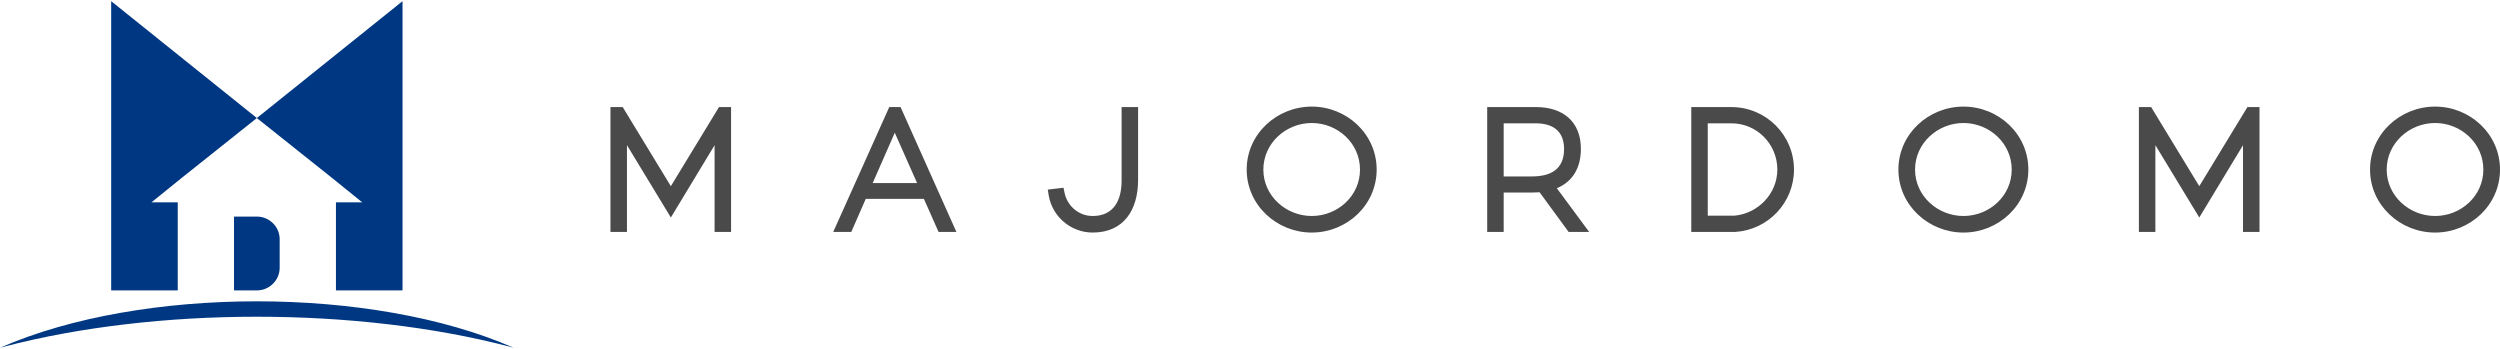
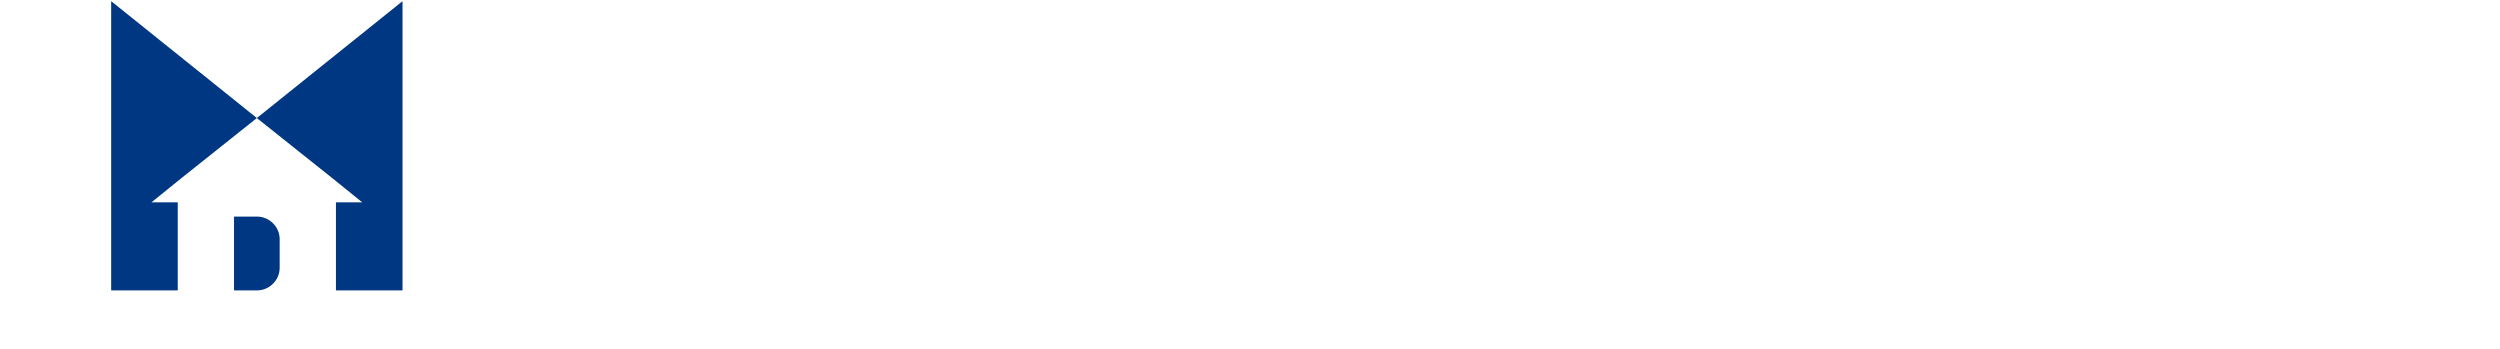
<svg xmlns="http://www.w3.org/2000/svg" width="258px" height="36px" viewBox="0 0 258 36" version="1.1">
  <title>Group 4</title>
  <desc>Created with Sketch.</desc>
  <g id="Homepage" stroke="none" stroke-width="1" fill="none" fill-rule="evenodd">
    <g id="Header-Scrolled" transform="translate(-60, -32)">
      <g id="Group-2" transform="translate(60, 32)">
        <g id="Group-4">
          <g id="Group-3" fill="#003782">
            <path d="M26.506,29.971 L24.151,29.971 L24.151,22.35 L26.506,22.35 C27.802,22.35 28.862,23.402 28.862,24.689 L28.862,27.632 C28.862,28.919 27.802,29.971 26.506,29.971" id="Fill-2" />
            <polyline id="Fill-3" points="18.774 18.341 26.506 12.182 11.473 0.121 11.473 29.971 18.344 29.971 18.344 20.882 15.63 20.882 18.774 18.341" />
            <polyline id="Fill-4" points="26.506 12.182 34.239 18.341 37.382 20.882 34.669 20.882 34.669 29.971 41.54 29.971 41.54 0.121 26.506 12.182" />
-             <path d="M52.735,35.813 C48.575,34.718 44.333,33.969 40.092,33.469 C35.581,32.938 31.039,32.687 26.506,32.687 C21.974,32.687 17.431,32.938 12.921,33.469 C8.679,33.969 4.437,34.718 0.277,35.813 L0.017,35.882 C14.603,29.493 38.449,29.51 52.995,35.882 L52.735,35.813" id="Fill-5" />
          </g>
-           <path d="M73.745,14.984 L69.233,22.447 L64.702,14.979 L64.702,23.933 L63,23.933 L63,11.051 L64.263,11.051 L69.232,19.213 L74.2,11.051 L75.447,11.051 L75.447,23.933 L73.745,23.933 L73.745,14.984 Z M95.346,20.522 L89.348,20.522 L87.852,23.933 L85.991,23.933 L91.771,11.051 L92.939,11.051 L98.7,23.933 L96.859,23.933 L95.346,20.522 Z M115.749,11.051 L117.451,11.051 L117.451,18.571 C117.451,21.6 116.021,24 112.766,24 C110.516,24 108.585,22.363 108.221,20.131 L108.13,19.567 L109.755,19.374 L109.855,19.867 C110.14,21.27 111.33,22.29 112.766,22.29 C114.962,22.29 115.749,20.638 115.749,18.638 L115.749,11.051 Z M135.373,11 C138.978,11 142.071,13.822 142.071,17.5 C142.071,21.179 138.978,24 135.373,24 C131.771,24 128.659,21.181 128.659,17.5 C128.659,13.82 131.771,11 135.373,11 Z M158.887,19.843 C158.624,19.861 158.359,19.869 158.096,19.869 L155.18,19.869 L155.18,23.933 L153.479,23.933 L153.479,11.051 L158.529,11.051 C161.285,11.051 163.148,12.542 163.148,15.36 C163.148,17.295 162.316,18.743 160.665,19.425 L164.001,23.933 L161.88,23.933 L158.887,19.843 Z M185.139,17.5 C185.139,20.907 182.48,23.712 179.108,23.933 L179.092,23.933 L174.539,23.933 L174.539,11.051 L178.691,11.051 C182.238,11.051 185.139,13.925 185.139,17.5 Z M202.629,11 C206.233,11 209.326,13.822 209.326,17.5 C209.326,21.179 206.233,24 202.629,24 C199.027,24 195.915,21.181 195.915,17.5 C195.915,13.82 199.027,11 202.629,11 Z M231.479,14.984 L226.967,22.447 L222.435,14.979 L222.435,23.933 L220.734,23.933 L220.734,11.051 L221.997,11.051 L226.966,19.213 L231.934,11.051 L233.181,11.051 L233.181,23.933 L231.479,23.933 L231.479,14.984 Z M251.302,11 C254.907,11 258,13.822 258,17.5 C258,21.179 254.907,24 251.302,24 C247.701,24 244.588,21.181 244.588,17.5 C244.588,13.82 247.7,11 251.302,11 Z M92.341,13.697 L90.06,18.894 L94.645,18.894 L92.341,13.697 Z M135.373,22.29 C138.037,22.29 140.352,20.232 140.352,17.5 C140.352,14.771 138.04,12.695 135.373,12.695 C132.717,12.695 130.378,14.777 130.378,17.5 C130.378,20.226 132.72,22.29 135.373,22.29 Z M155.18,12.728 L155.18,18.208 L158.08,18.208 C160.016,18.208 161.412,17.496 161.412,15.377 C161.412,13.543 160.273,12.728 158.496,12.728 L155.18,12.728 Z M176.24,22.256 L179,22.256 C181.434,22.034 183.421,19.988 183.421,17.5 C183.421,14.868 181.312,12.728 178.691,12.728 L176.24,12.728 L176.24,22.256 Z M202.629,22.29 C205.293,22.29 207.608,20.232 207.608,17.5 C207.608,14.771 205.295,12.695 202.629,12.695 C199.973,12.695 197.633,14.777 197.633,17.5 C197.633,20.226 199.976,22.29 202.629,22.29 Z M251.302,22.29 C253.967,22.29 256.282,20.232 256.282,17.5 C256.282,14.771 253.969,12.695 251.302,12.695 C248.646,12.695 246.307,14.777 246.307,17.5 C246.307,20.226 248.649,22.29 251.302,22.29 L251.302,22.29 Z" id="Fill-1" fill="#4A4A4A" />
        </g>
      </g>
    </g>
  </g>
</svg>